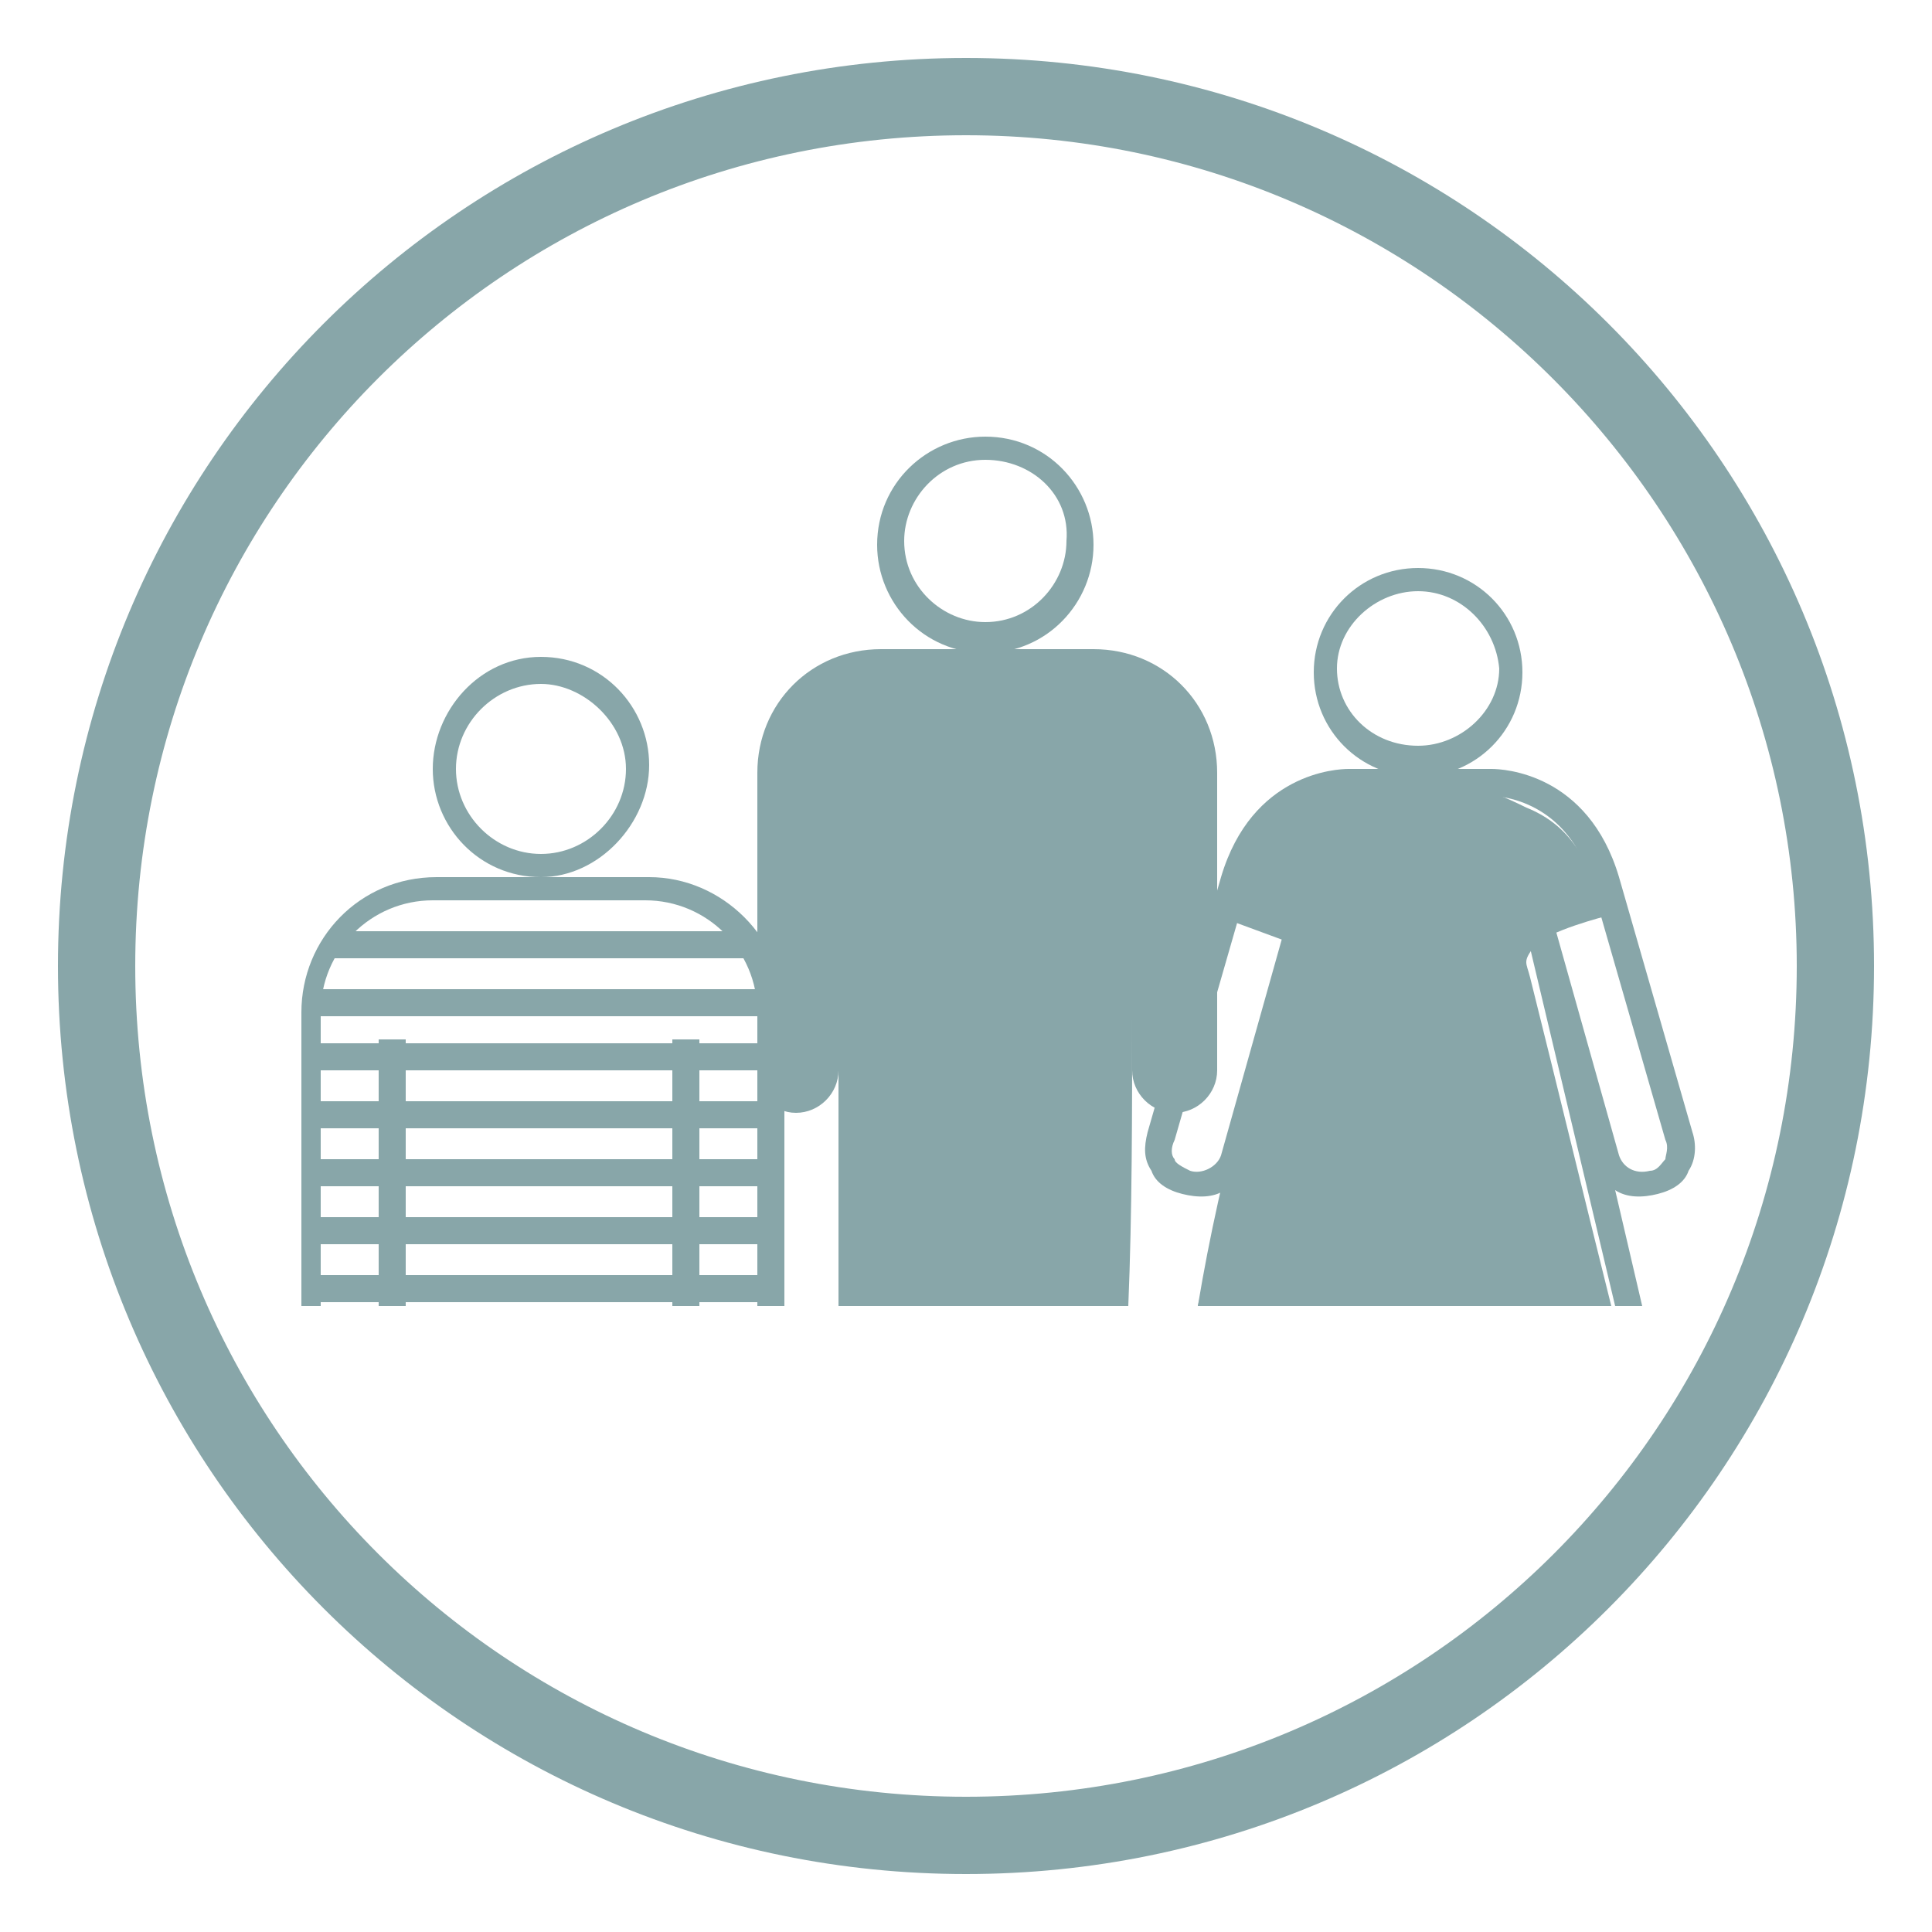
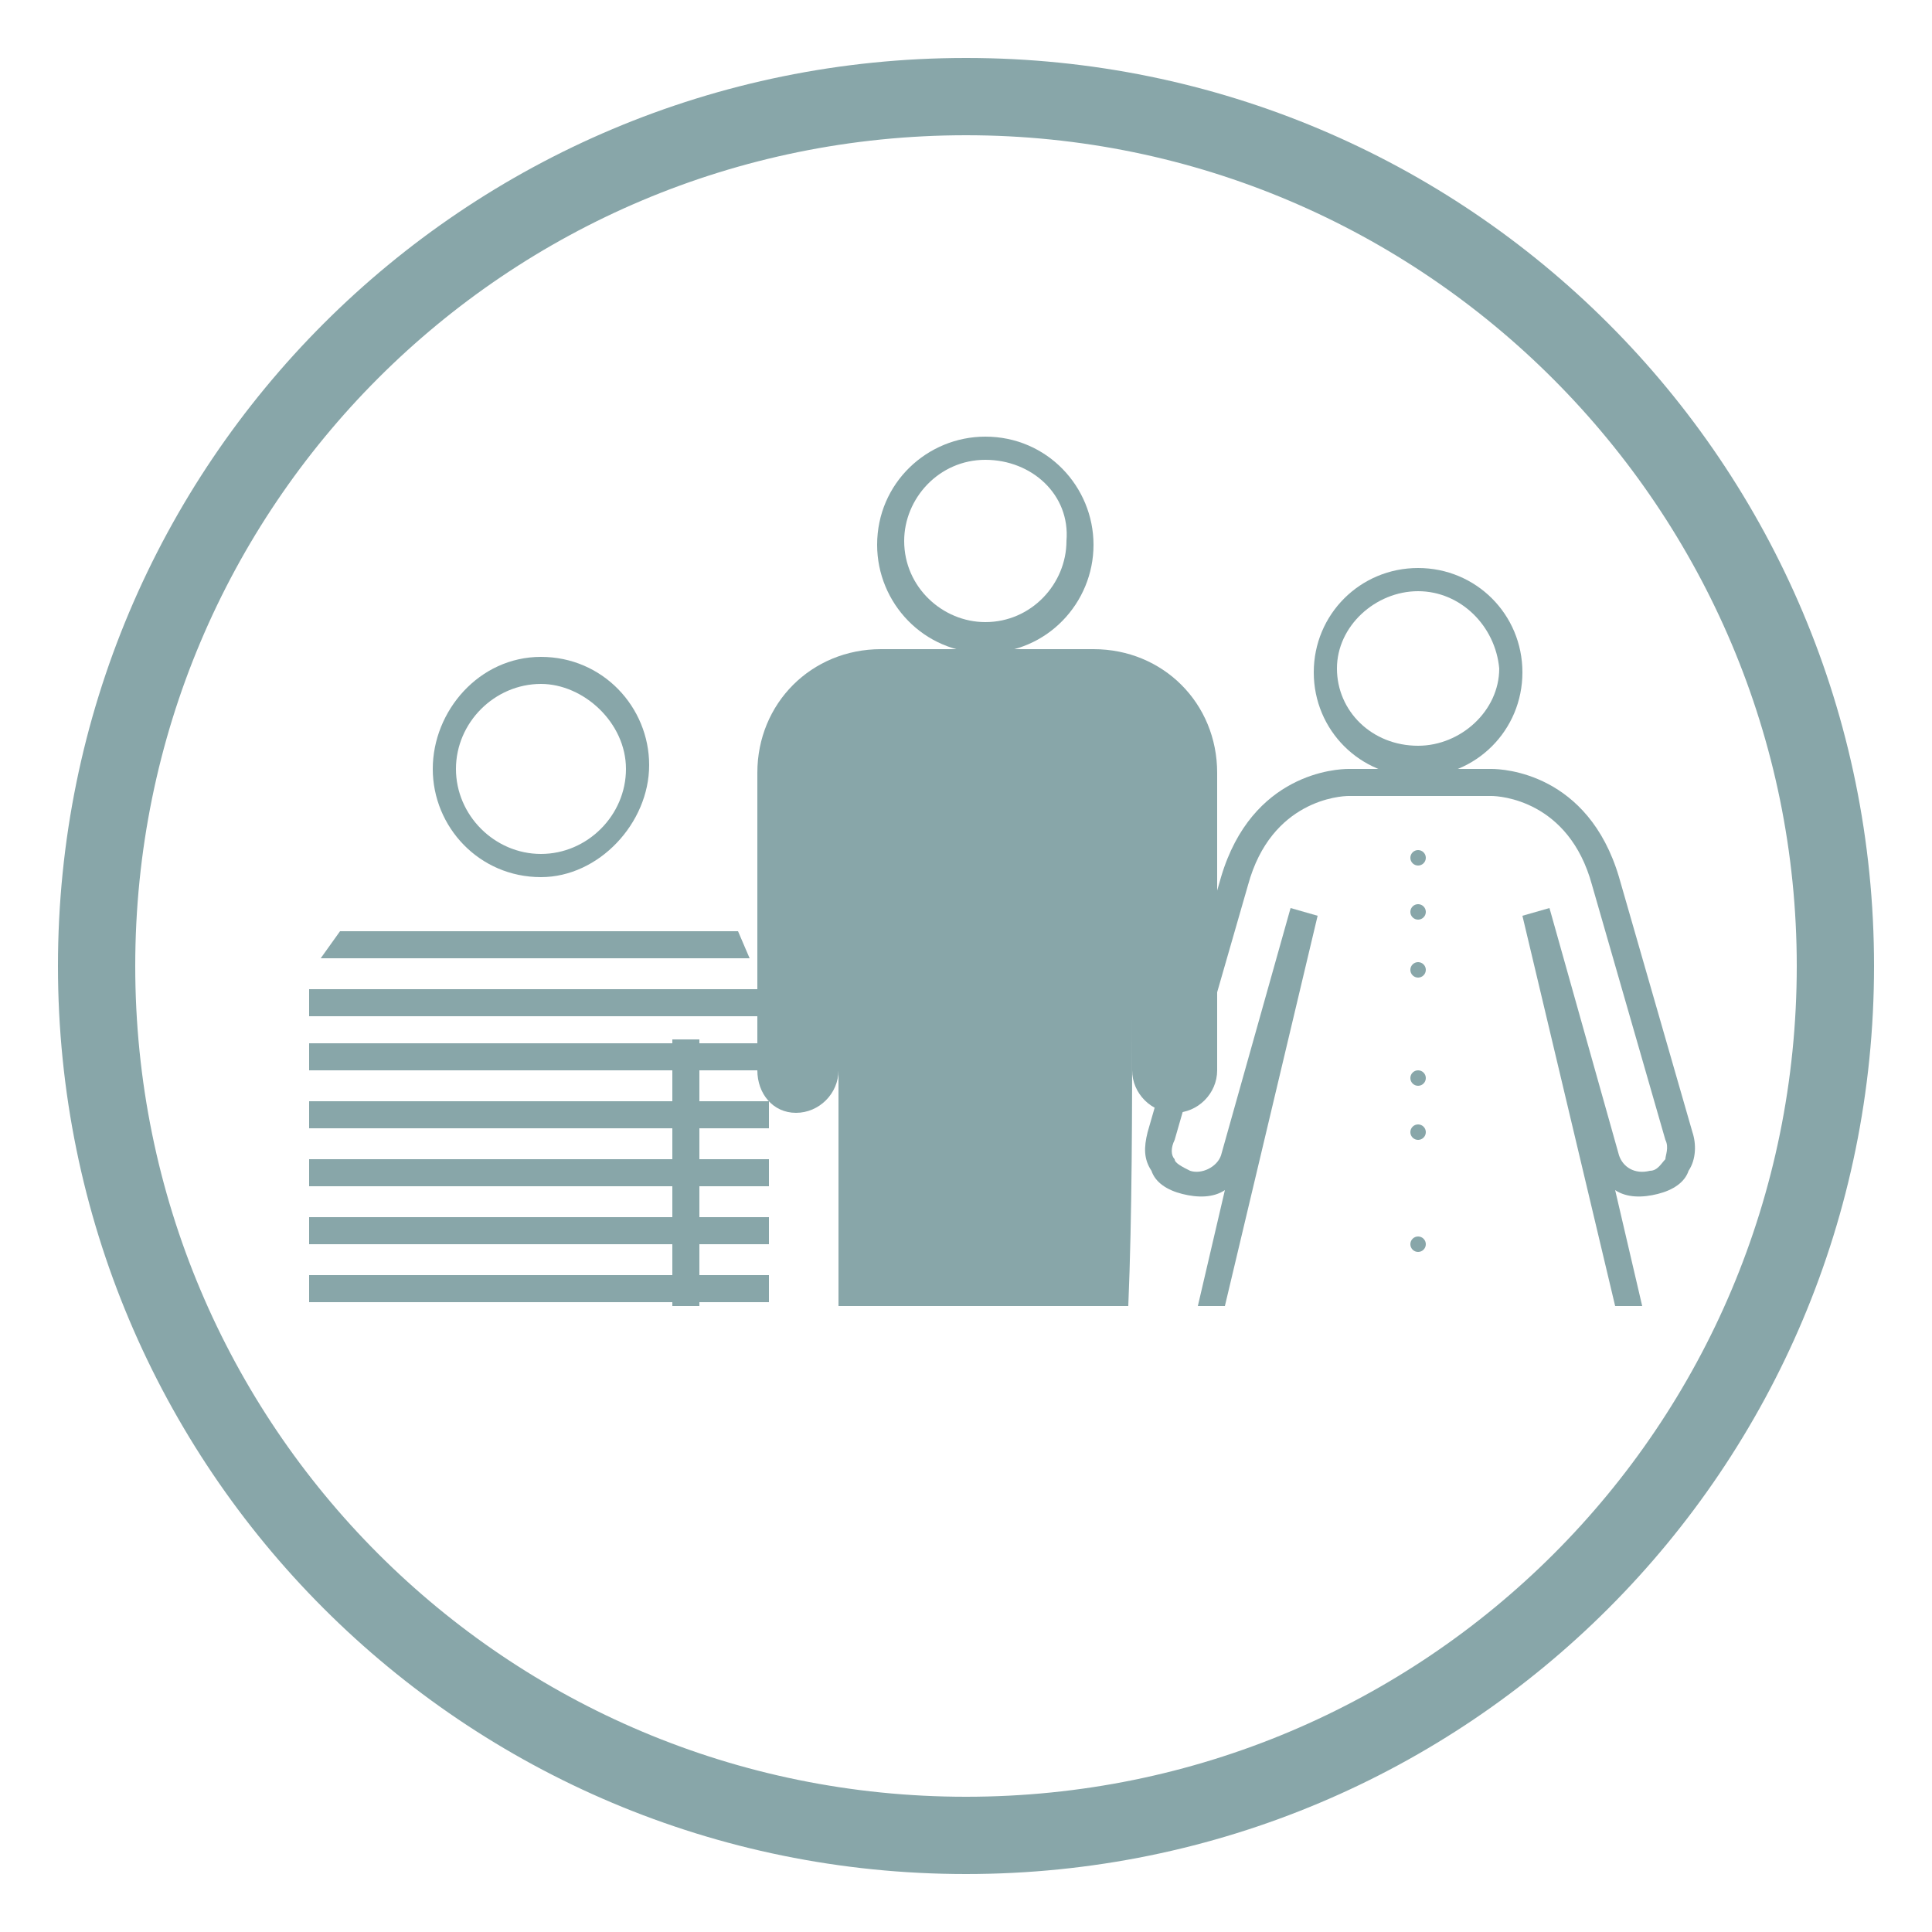
<svg xmlns="http://www.w3.org/2000/svg" version="1.1" id="Layer_1" x="0px" y="0px" viewBox="-343 472.1 50 50" style="enable-background:new -343 472.1 50 50;" xml:space="preserve">
  <style type="text/css">
	.st0{fill:#88A6A9;}
</style>
  <g>
    <g>
      <path class="st0" d="M-318,520.6c-13,0-23.5-10.5-23.5-23.5s10.5-23.5,23.5-23.5s23.5,10.5,23.5,23.5S-305,520.6-318,520.6z     M-318,475.6c-11.9,0-21.5,9.6-21.5,21.5s9.6,21.5,21.5,21.5s21.5-9.6,21.5-21.5C-296.5,485.3-306.1,475.6-318,475.6z" />
    </g>
    <g>
      <g>
        <g>
          <g>
-             <path class="st0" d="M-310.8,500.5c-0.5,1.8-0.9,3.6-1.2,5.4h10.7c-0.7-2.8-1.4-5.7-2.1-8.5c-0.1-0.4-0.2-0.4,0.1-0.8       c0.3-0.4,1.9-0.8,1.9-0.8c0.3-0.4-0.6-1.5-0.9-1.9s-0.7-0.7-1.2-0.9c-2-1-4.6-1.5-6.4-0.2c-0.1,0.1-1.5,2.8-1.6,3l1.9,0.7       C-308.9,498.4-310.2,498.6-310.8,500.5z" />
-           </g>
+             </g>
        </g>
        <g>
          <g>
            <g>
              <g>
                <g>
                  <path class="st0" d="M-306.3,492.2c-1.5,0-2.7-1.2-2.7-2.7s1.2-2.7,2.7-2.7s2.7,1.2,2.7,2.7S-304.8,492.2-306.3,492.2z           M-306.3,487.4c-1.1,0-2.1,0.9-2.1,2s0.9,2,2.1,2c1.1,0,2.1-0.9,2.1-2C-304.3,488.3-305.2,487.4-306.3,487.4z" />
                </g>
              </g>
            </g>
            <g>
              <g>
                <path class="st0" d="M-312.4,503c0.4,0.1,0.8,0.1,1.1-0.1l-0.7,3h0.7l2.4-10.1l-0.7-0.2l-1.8,6.4c-0.1,0.3-0.5,0.5-0.8,0.4         c-0.2-0.1-0.4-0.2-0.4-0.3c-0.1-0.1-0.1-0.3,0-0.5l1.9-6.6c0.6-2.2,2.4-2.3,2.6-2.3l0,0h3.7c0.2,0,2,0.1,2.6,2.3l1.9,6.6         c0.1,0.2,0,0.4,0,0.5c-0.1,0.1-0.2,0.3-0.4,0.3c-0.4,0.1-0.7-0.1-0.8-0.4l-1.8-6.4l-0.7,0.2l2.4,10.1h0.7l-0.7-3         c0.3,0.2,0.7,0.2,1.1,0.1s0.7-0.3,0.8-0.6c0.2-0.3,0.2-0.7,0.1-1l-1.9-6.6c-0.8-2.7-3-2.8-3.3-2.8l0,0h-3.7         c-0.3,0-2.5,0.1-3.3,2.8l-1.9,6.6c-0.1,0.4-0.1,0.7,0.1,1C-313.1,502.7-312.8,502.9-312.4,503z" />
              </g>
            </g>
          </g>
        </g>
      </g>
      <g>
        <g>
          <g>
            <g>
              <g>
                <path class="st0" d="M-322.4,500.9c0.6,0,1.1-0.5,1.1-1.1v-6.9c0,0.3,0,7.5,0,13h7.5c0.1-2.4,0.1-5.1,0.1-7.5v1.4         c0,0.6,0.5,1.1,1.1,1.1s1.1-0.5,1.1-1.1v-7.7c0-1.8-1.4-3.2-3.2-3.2h-5.5c-1.8,0-3.2,1.4-3.2,3.2v7.7         C-323.4,500.4-323,500.9-322.4,500.9z" />
              </g>
            </g>
            <g>
              <g>
                <path class="st0" d="M-317.5,489c-1.6,0-2.8-1.3-2.8-2.8c0-1.6,1.3-2.8,2.8-2.8c1.6,0,2.8,1.3,2.8,2.8S-315.9,489-317.5,489z          M-317.5,484c-1.2,0-2.1,1-2.1,2.1c0,1.2,1,2.1,2.1,2.1c1.2,0,2.1-1,2.1-2.1C-315.3,484.9-316.3,484-317.5,484z" />
              </g>
            </g>
          </g>
        </g>
      </g>
      <g>
        <g>
          <g>
            <polygon class="st0" points="-323.6,496.9 -334.7,496.9 -334.2,496.2 -323.9,496.2      " />
          </g>
        </g>
        <g>
          <g>
            <rect x="-335" y="497.7" class="st0" width="11.9" height="0.7" />
          </g>
        </g>
        <g>
          <g>
            <rect x="-335" y="499.1" class="st0" width="11.9" height="0.7" />
          </g>
        </g>
        <g>
          <g>
            <rect x="-335" y="500.6" class="st0" width="11.9" height="0.7" />
          </g>
        </g>
        <g>
          <g>
            <rect x="-335" y="502.1" class="st0" width="11.9" height="0.7" />
          </g>
        </g>
        <g>
          <g>
            <rect x="-335" y="503.6" class="st0" width="11.9" height="0.7" />
          </g>
        </g>
        <g>
          <g>
            <rect x="-335" y="505.1" class="st0" width="11.9" height="0.7" />
          </g>
        </g>
        <g>
          <g>
            <g>
              <g>
                <path class="st0" d="M-329,494.8c-1.6,0-2.8-1.3-2.8-2.8s1.2-2.9,2.8-2.9s2.8,1.3,2.8,2.8S-327.5,494.8-329,494.8z          M-329,489.8c-1.2,0-2.2,1-2.2,2.2s1,2.2,2.2,2.2s2.2-1,2.2-2.2S-327.9,489.8-329,489.8z" />
              </g>
            </g>
            <g>
              <g>
-                 <path class="st0" d="M-332.5,505.9c0-3.7,0-6.9,0-6.9h-0.7v6.9H-332.5z" />
-               </g>
+                 </g>
              <g>
-                 <path class="st0" d="M-334.7,505.9v-7.6c0-1.6,1.3-2.9,2.9-2.9h5.5c1.6,0,2.9,1.3,2.9,2.9v7.6h0.7v-7.6         c0-1.9-1.6-3.5-3.5-3.5h-5.5c-2,0-3.5,1.6-3.5,3.5v7.6H-334.7z" />
-               </g>
+                 </g>
              <g>
                <path class="st0" d="M-324.9,505.9v-1.3c0-3.1,0-5.6,0-5.6h-0.7v5.6c0,0.4,0,0.9,0,1.3H-324.9z" />
              </g>
            </g>
          </g>
        </g>
      </g>
      <g>
        <g>
          <g>
            <circle class="st0" cx="-306.3" cy="494.3" r="0.2" />
          </g>
        </g>
        <g>
          <g>
            <circle class="st0" cx="-306.3" cy="495.7" r="0.2" />
          </g>
        </g>
        <g>
          <g>
            <circle class="st0" cx="-306.3" cy="497.2" r="0.2" />
          </g>
        </g>
        <g>
          <g>
-             <circle class="st0" cx="-306.3" cy="498.6" r="0.2" />
-           </g>
+             </g>
        </g>
        <g>
          <g>
            <circle class="st0" cx="-306.3" cy="500" r="0.2" />
          </g>
        </g>
        <g>
          <g>
            <circle class="st0" cx="-306.3" cy="501.4" r="0.2" />
          </g>
        </g>
        <g>
          <g>
-             <circle class="st0" cx="-306.3" cy="502.8" r="0.2" />
-           </g>
+             </g>
        </g>
        <g>
          <g>
            <circle class="st0" cx="-306.3" cy="504.3" r="0.2" />
          </g>
        </g>
      </g>
    </g>
  </g>
</svg>